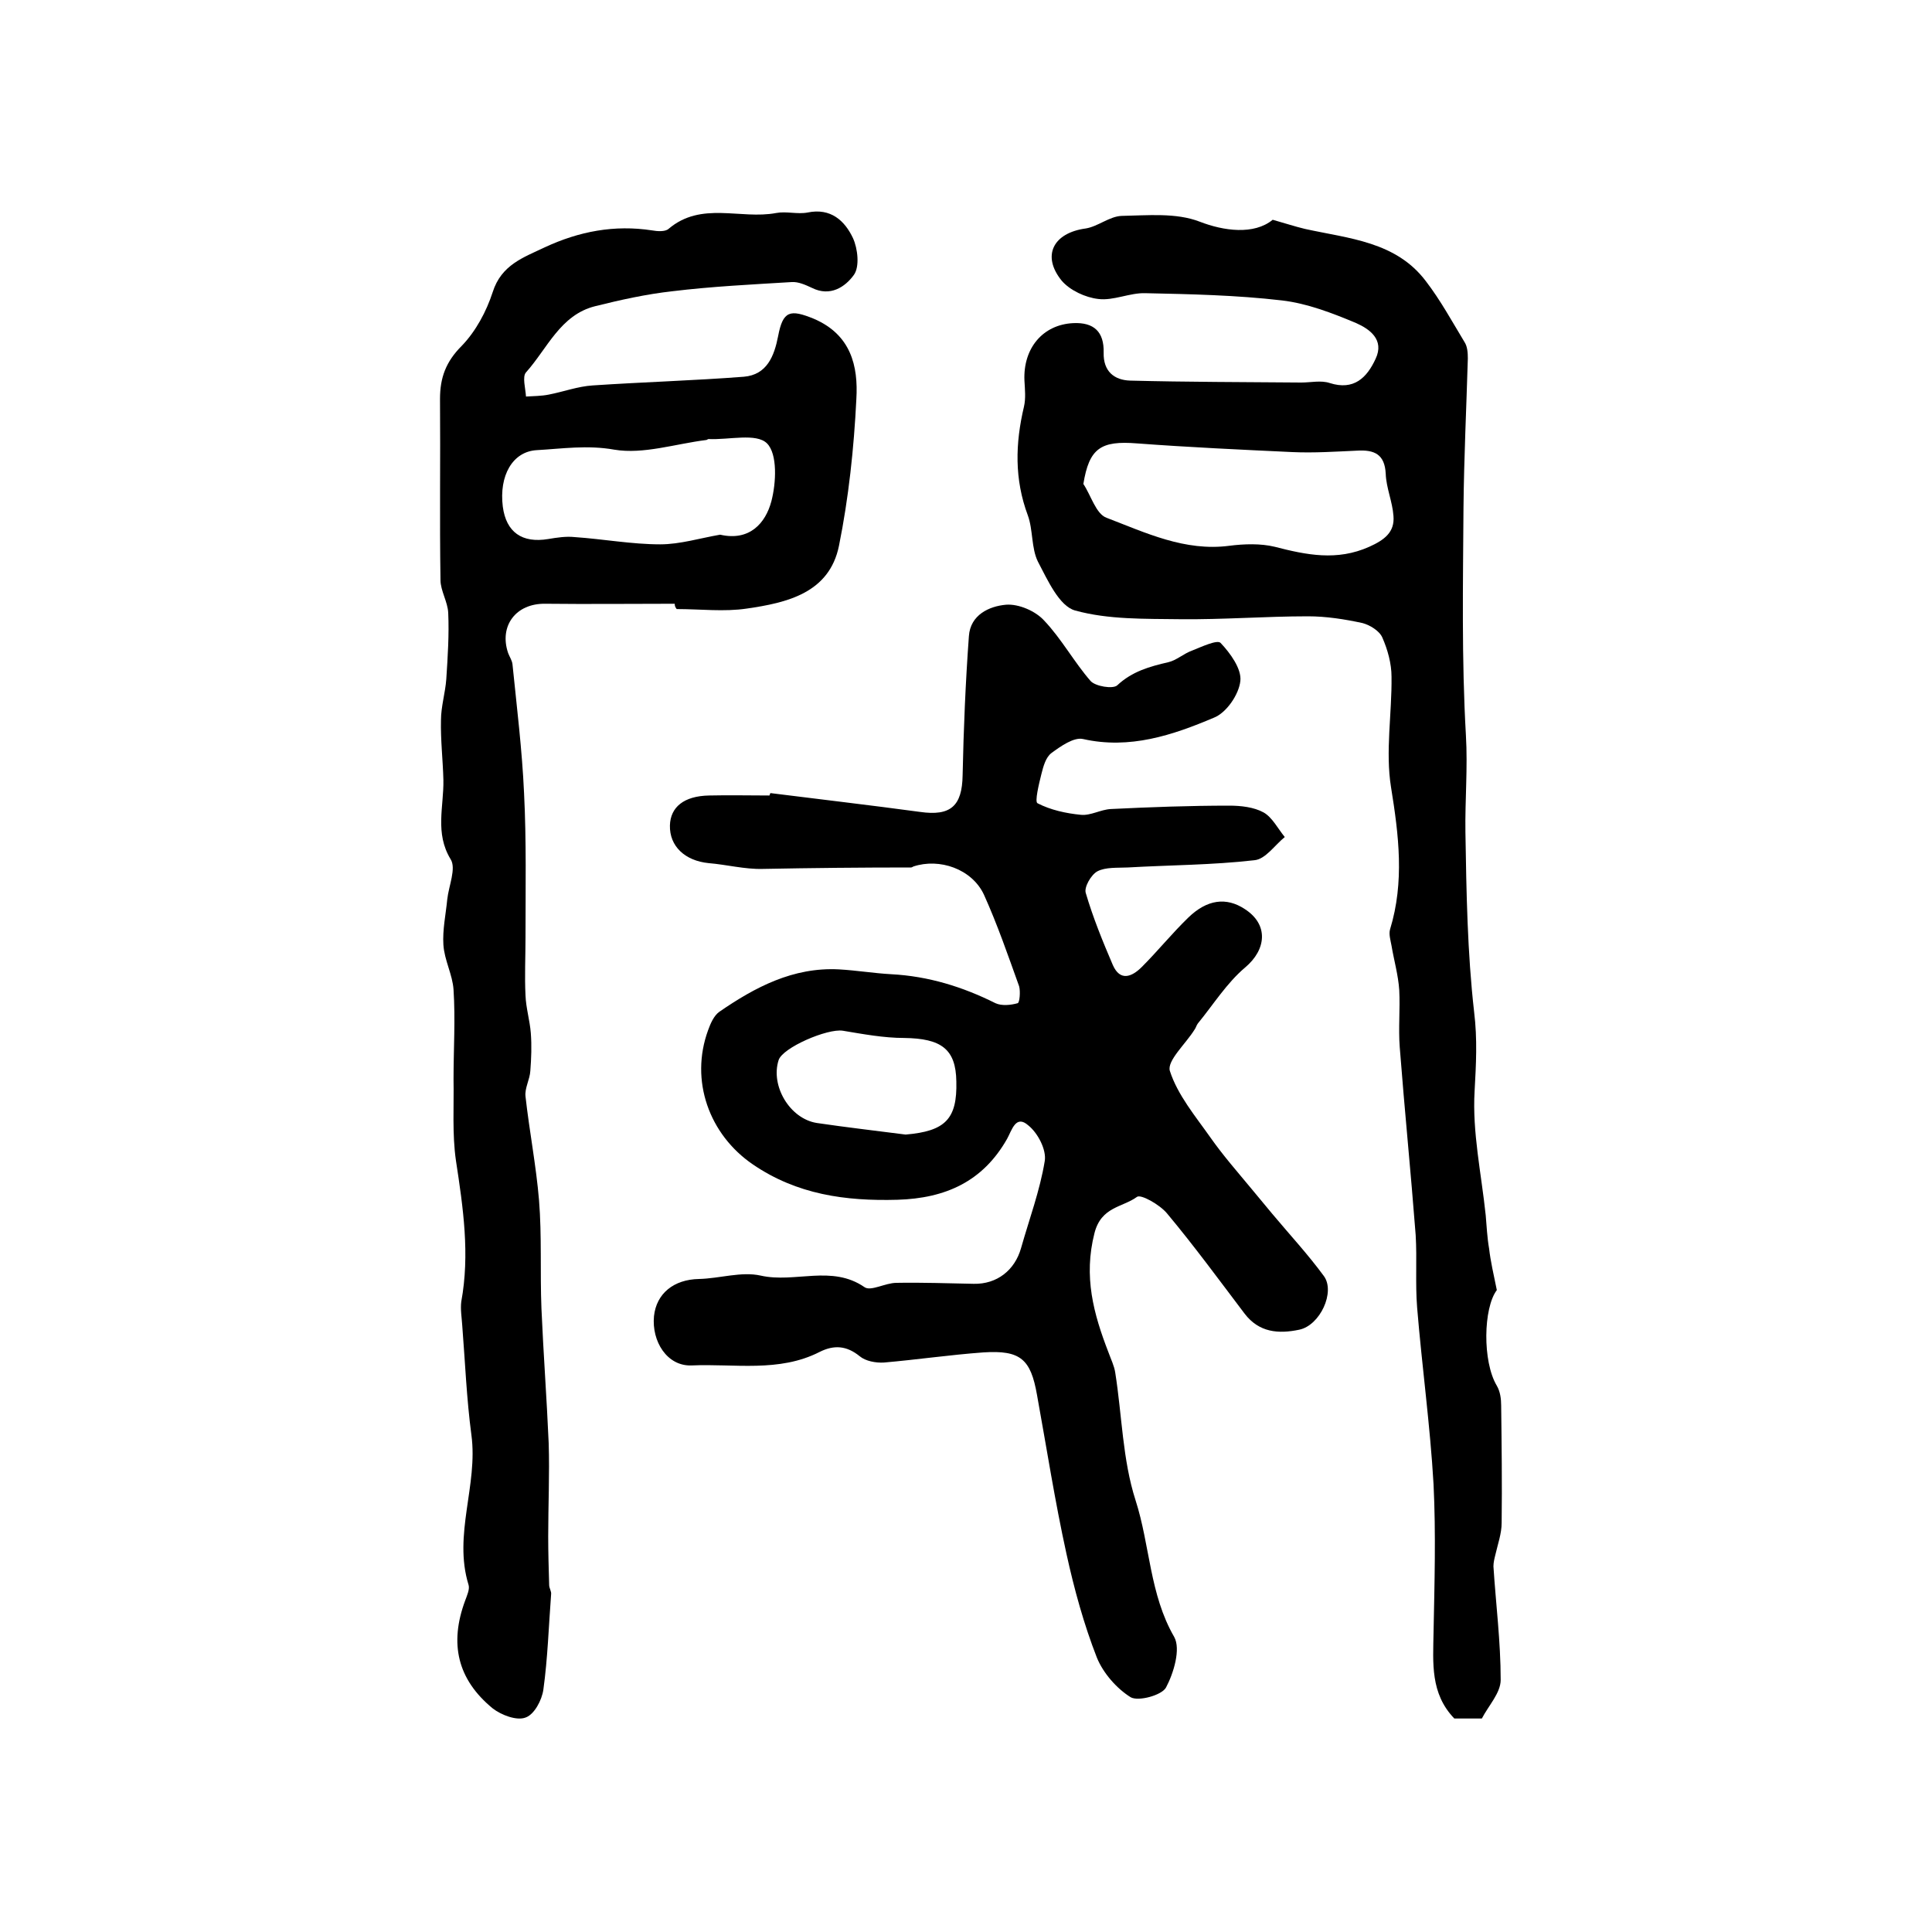
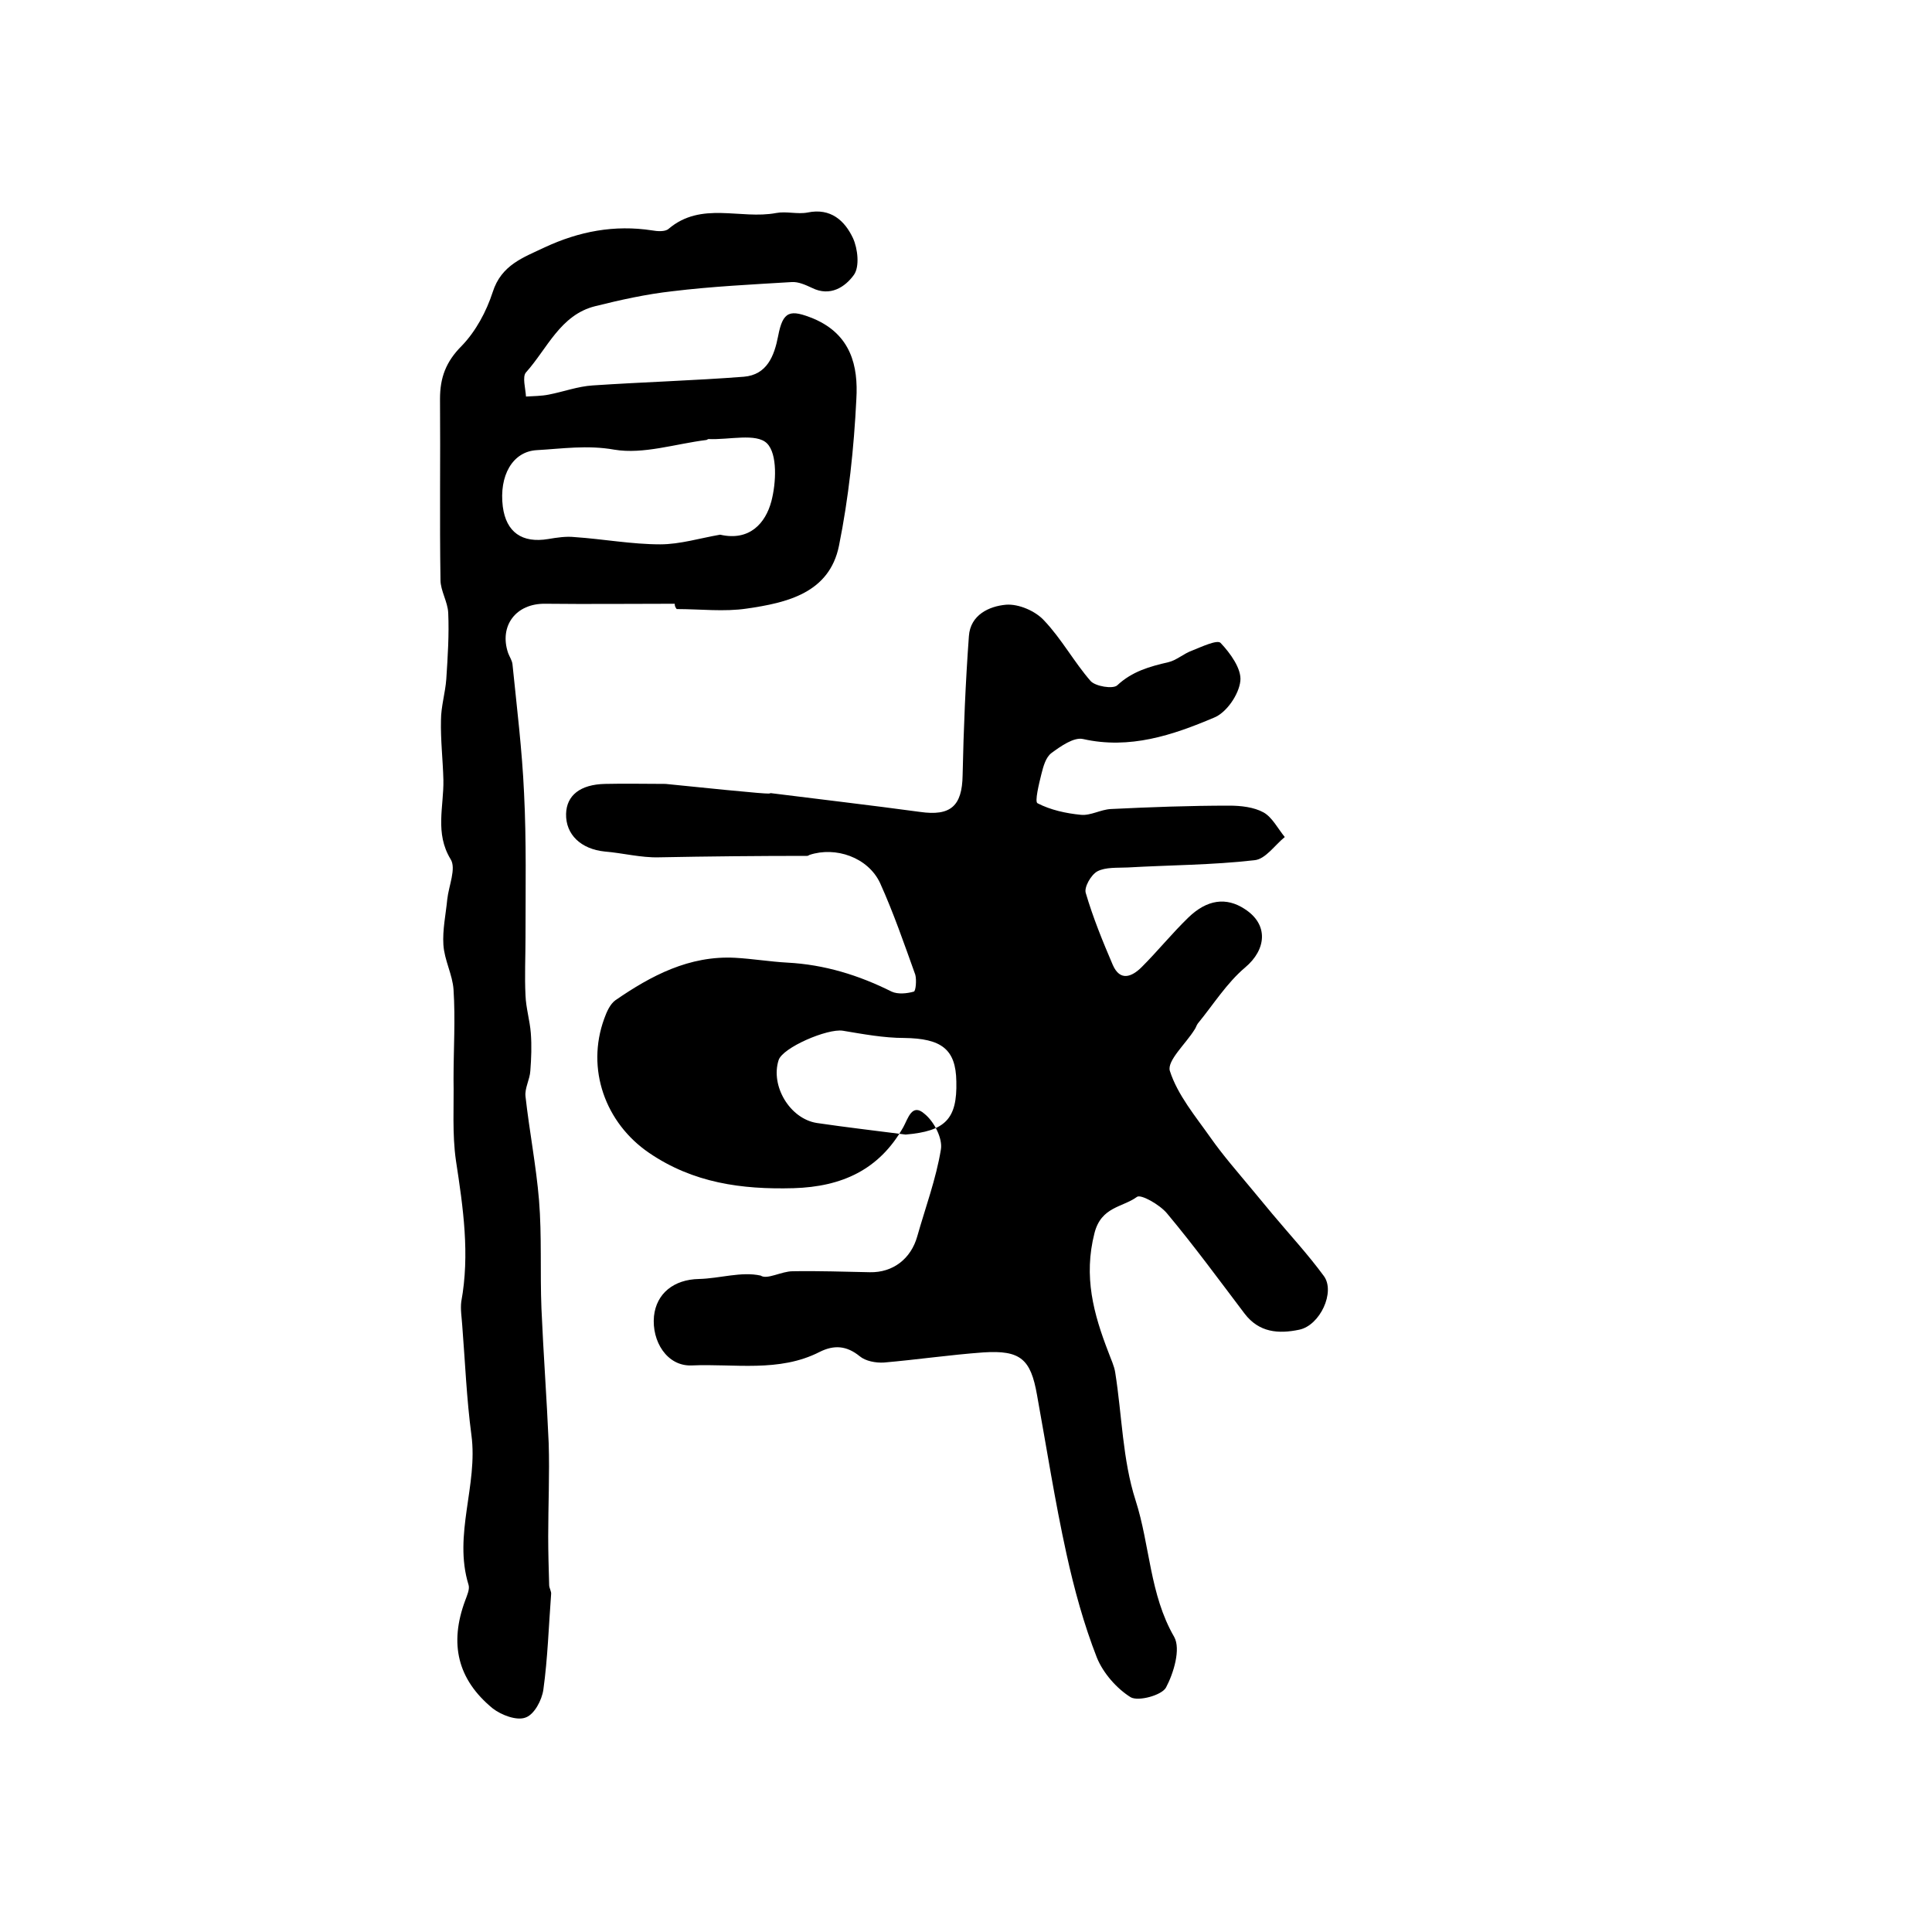
<svg xmlns="http://www.w3.org/2000/svg" version="1.1" id="图层_1" x="0px" y="0px" viewBox="0 0 400 400" style="enable-background:new 0 0 400 400;" xml:space="preserve">
  <style type="text/css">
	.st0{fill:#FFFFFF;}
</style>
  <g>
-     <path d="M159.5,164.2c10.3,1.3,20.7,2.5,31,3.9c6.3,0.9,8.7-1.2,8.8-7.6c0.2-9.6,0.6-19.2,1.3-28.8c0.3-4.4,4.2-6.2,7.7-6.5   c2.6-0.2,6.1,1.3,7.9,3.3c3.6,3.8,6.2,8.6,9.6,12.5c1,1.1,4.6,1.7,5.5,0.9c3.1-2.9,6.7-3.9,10.6-4.8c1.7-0.4,3.2-1.8,4.9-2.4   c2-0.8,5.2-2.3,5.9-1.6c2,2.1,4.4,5.4,4.1,7.9c-0.3,2.8-2.9,6.6-5.5,7.6c-8.5,3.6-17.4,6.6-27.1,4.4c-1.9-0.4-4.6,1.5-6.5,2.9   c-1.2,0.9-1.7,2.8-2.1,4.4c-0.5,2-1.4,5.7-0.8,6c2.7,1.4,5.9,2.1,9,2.4c2,0.2,4.1-1.1,6.2-1.2c8.2-0.4,16.3-0.7,24.5-0.7   c2.4,0,5.1,0.3,7.1,1.4c1.8,1,3,3.4,4.4,5.1c-2.1,1.7-4,4.6-6.3,4.8c-8.7,1-17.5,1-26.2,1.5c-2.1,0.1-4.6-0.1-6.3,0.8   c-1.3,0.7-2.8,3.3-2.4,4.5c1.5,5.1,3.5,10,5.6,14.9c1.5,3.4,3.9,2.5,6,0.4c3.3-3.3,6.2-6.9,9.6-10.2c3.9-3.8,7.9-4.3,11.7-1.8   c5,3.2,4.5,8.4,0.1,12.1c-3.8,3.2-6.6,7.7-9.8,11.6c-0.3,0.4-0.4,0.9-0.7,1.3c-1.8,2.9-5.7,6.4-5.1,8.5c1.6,5,5.3,9.4,8.4,13.8   c2.6,3.7,5.5,7,8.4,10.5c1.5,1.8,3,3.6,4.4,5.3c3.6,4.3,7.4,8.4,10.7,12.9c2.4,3.3-0.8,10.2-5.1,11.1c-4.3,0.9-8.3,0.6-11.3-3.3   c-5.3-7-10.5-14.1-16.1-20.8c-1.5-1.8-5.4-4-6.2-3.4c-3,2.2-7.4,2-8.8,7.5c-2.3,9-0.2,16.7,2.9,24.7c0.5,1.4,1.2,2.8,1.4,4.2   c1.4,8.8,1.5,18,4.2,26.4c3,9.3,2.9,19.5,8,28.3c1.4,2.5-0.1,7.5-1.7,10.5c-0.9,1.6-5.7,2.9-7.3,2c-2.9-1.8-5.7-5-7-8.2   c-2.7-6.9-4.7-14.2-6.3-21.5c-2.4-10.9-4.1-21.9-6.1-32.9c-1.3-7.4-3.4-9.3-11.1-8.8c-6.9,0.5-13.7,1.5-20.6,2.1   c-1.7,0.1-3.8-0.3-5-1.3c-2.7-2.2-5.3-2.4-8.3-0.9c-8.4,4.3-17.7,2.4-26.5,2.8c-5.1,0.2-8.3-5-7.8-10.2c0.5-4.7,4.1-7.6,9.3-7.7   c4.3-0.1,8.8-1.6,12.8-0.7c7.1,1.6,14.7-2.3,21.5,2.4c1.3,0.9,4.3-0.9,6.6-0.9c5.3-0.1,10.7,0.1,16,0.2c4.8,0.1,8.5-2.8,9.8-7.4   c1.7-6,3.9-11.9,4.9-18c0.4-2.3-1.4-5.8-3.4-7.4c-2.6-2.3-3.4,1-4.4,2.8c-5,8.8-12.7,12.3-22.7,12.6c-10.8,0.3-20.8-1.1-29.9-7.3   c-9.1-6.2-13.1-17.4-9.3-27.8c0.5-1.4,1.2-3,2.3-3.8c7.4-5.1,15.3-9.3,24.8-8.8c3.6,0.2,7.2,0.8,10.8,1c7.7,0.4,14.8,2.6,21.6,6   c1.3,0.6,3.2,0.4,4.6,0c0.4-0.1,0.6-2.4,0.3-3.5c-2.3-6.4-4.5-12.8-7.3-19c-2.5-5.3-9.2-7.6-14.6-5.8c-0.2,0.1-0.3,0.2-0.5,0.2   c-10.2,0-20.5,0.1-30.7,0.3c-3.7,0.1-7.5-0.9-11.2-1.2c-4.9-0.5-8.1-3.5-8-7.8c0.1-3.8,2.9-6.1,8.1-6.2c4.2-0.1,8.3,0,12.5,0   C159.4,164.5,159.4,164.4,159.5,164.2z M187.5,234.9c8.2-0.7,10.7-3.2,10.5-11c-0.1-6.7-3.1-8.9-10.8-9c-4.2,0-8.5-0.8-12.7-1.5   c-3.2-0.5-12.5,3.5-13.3,6.1c-1.7,5.3,2.3,12.1,7.9,13C175.2,233.4,181.3,234.1,187.5,234.9z" />
-     <path d="M309.9,267.1c-2.8,3.7-3,14.8,0,19.8c0.7,1.2,0.9,2.7,0.9,4.1c0.1,8.1,0.2,16.2,0.1,24.3c0,2.2-0.8,4.4-1.3,6.6   c-0.2,0.8-0.4,1.6-0.4,2.4c0.5,7.8,1.5,15.6,1.5,23.5c0,2.7-2.5,5.3-3.9,8c-2.1,0-4.1,0-5.7,0c-5-5.2-4.4-11.5-4.3-17.8   c0.2-10.2,0.5-20.5,0-30.7c-0.7-12.2-2.4-24.4-3.4-36.6c-0.4-5,0-10-0.3-15c-1-13-2.3-25.9-3.3-38.9c-0.3-3.9,0.1-7.9-0.1-11.8   c-0.2-3.1-1.1-6.2-1.6-9.2c-0.2-1.1-0.6-2.4-0.3-3.4c3-9.8,1.8-19.5,0.2-29.4c-1.2-7.4,0.2-15.3,0.1-22.9c0-2.7-0.8-5.6-1.9-8.1   c-0.6-1.4-2.6-2.6-4.1-3c-3.7-0.8-7.5-1.4-11.3-1.4c-8.8,0-17.6,0.7-26.5,0.6c-7.3-0.1-14.8,0.1-21.7-1.8   c-3.3-0.9-5.7-6.3-7.7-10.1c-1.4-2.8-1-6.6-2.1-9.6c-2.8-7.5-2.6-14.9-0.8-22.5c0.4-1.7,0.2-3.6,0.1-5.4   c-0.3-6.7,3.8-11.6,10.1-11.9c4.3-0.2,6.4,1.8,6.3,6.1c-0.1,3.9,2.2,5.7,5.5,5.8c11.8,0.3,23.6,0.3,35.4,0.4c2,0,4.1-0.5,5.9,0.1   c5,1.6,7.7-1.1,9.5-5c1.9-4-1.3-6.2-4-7.4c-5-2.1-10.2-4.1-15.4-4.7c-9.4-1.1-18.9-1.3-28.3-1.5c-3.2-0.1-6.6,1.6-9.7,1.2   c-2.7-0.3-5.9-1.8-7.6-3.8c-4.2-5.2-1.7-9.9,5-10.8c2.5-0.4,4.9-2.5,7.4-2.6c5.4-0.1,11.3-0.7,16.2,1.2c4.9,1.9,11.2,2.8,15.1-0.4   c2.5,0.7,4.6,1.4,6.7,1.9c9.1,2,18.8,2.6,25,10.8c3,3.9,5.4,8.3,8,12.6c0.6,0.9,0.7,2.2,0.7,3.4c-0.3,10.3-0.8,20.6-0.9,30.9   c-0.1,15.7-0.4,31.4,0.5,47.1c0.4,6.8-0.2,13.4-0.1,20.1c0.2,12.4,0.4,24.9,1.8,37.2c0.7,5.7,0.4,10.9,0.1,16.4   c-0.5,8.5,1.4,17.1,2.3,25.7c0.2,2.3,0.3,4.6,0.7,6.9C308.6,261.1,309.2,263.7,309.9,267.1z M224.3,100.2c1.6,2.4,2.6,6.2,4.8,7   c8.1,3.1,16.2,7,25.4,5.8c3.1-0.4,6.5-0.5,9.4,0.2c6.6,1.7,12.9,3,19.6,0c3.1-1.4,5.3-3,5-6.4c-0.2-2.9-1.5-5.8-1.6-8.7   c-0.2-4.1-2.4-5-5.9-4.8c-4.5,0.2-8.9,0.5-13.4,0.3c-10.7-0.5-21.5-1-32.2-1.8C227.9,91.2,225.5,92.8,224.3,100.2z" />
+     <path d="M159.5,164.2c10.3,1.3,20.7,2.5,31,3.9c6.3,0.9,8.7-1.2,8.8-7.6c0.2-9.6,0.6-19.2,1.3-28.8c0.3-4.4,4.2-6.2,7.7-6.5   c2.6-0.2,6.1,1.3,7.9,3.3c3.6,3.8,6.2,8.6,9.6,12.5c1,1.1,4.6,1.7,5.5,0.9c3.1-2.9,6.7-3.9,10.6-4.8c1.7-0.4,3.2-1.8,4.9-2.4   c2-0.8,5.2-2.3,5.9-1.6c2,2.1,4.4,5.4,4.1,7.9c-0.3,2.8-2.9,6.6-5.5,7.6c-8.5,3.6-17.4,6.6-27.1,4.4c-1.9-0.4-4.6,1.5-6.5,2.9   c-1.2,0.9-1.7,2.8-2.1,4.4c-0.5,2-1.4,5.7-0.8,6c2.7,1.4,5.9,2.1,9,2.4c2,0.2,4.1-1.1,6.2-1.2c8.2-0.4,16.3-0.7,24.5-0.7   c2.4,0,5.1,0.3,7.1,1.4c1.8,1,3,3.4,4.4,5.1c-2.1,1.7-4,4.6-6.3,4.8c-8.7,1-17.5,1-26.2,1.5c-2.1,0.1-4.6-0.1-6.3,0.8   c-1.3,0.7-2.8,3.3-2.4,4.5c1.5,5.1,3.5,10,5.6,14.9c1.5,3.4,3.9,2.5,6,0.4c3.3-3.3,6.2-6.9,9.6-10.2c3.9-3.8,7.9-4.3,11.7-1.8   c5,3.2,4.5,8.4,0.1,12.1c-3.8,3.2-6.6,7.7-9.8,11.6c-0.3,0.4-0.4,0.9-0.7,1.3c-1.8,2.9-5.7,6.4-5.1,8.5c1.6,5,5.3,9.4,8.4,13.8   c2.6,3.7,5.5,7,8.4,10.5c1.5,1.8,3,3.6,4.4,5.3c3.6,4.3,7.4,8.4,10.7,12.9c2.4,3.3-0.8,10.2-5.1,11.1c-4.3,0.9-8.3,0.6-11.3-3.3   c-5.3-7-10.5-14.1-16.1-20.8c-1.5-1.8-5.4-4-6.2-3.4c-3,2.2-7.4,2-8.8,7.5c-2.3,9-0.2,16.7,2.9,24.7c0.5,1.4,1.2,2.8,1.4,4.2   c1.4,8.8,1.5,18,4.2,26.4c3,9.3,2.9,19.5,8,28.3c1.4,2.5-0.1,7.5-1.7,10.5c-0.9,1.6-5.7,2.9-7.3,2c-2.9-1.8-5.7-5-7-8.2   c-2.7-6.9-4.7-14.2-6.3-21.5c-2.4-10.9-4.1-21.9-6.1-32.9c-1.3-7.4-3.4-9.3-11.1-8.8c-6.9,0.5-13.7,1.5-20.6,2.1   c-1.7,0.1-3.8-0.3-5-1.3c-2.7-2.2-5.3-2.4-8.3-0.9c-8.4,4.3-17.7,2.4-26.5,2.8c-5.1,0.2-8.3-5-7.8-10.2c0.5-4.7,4.1-7.6,9.3-7.7   c4.3-0.1,8.8-1.6,12.8-0.7c1.3,0.9,4.3-0.9,6.6-0.9c5.3-0.1,10.7,0.1,16,0.2c4.8,0.1,8.5-2.8,9.8-7.4   c1.7-6,3.9-11.9,4.9-18c0.4-2.3-1.4-5.8-3.4-7.4c-2.6-2.3-3.4,1-4.4,2.8c-5,8.8-12.7,12.3-22.7,12.6c-10.8,0.3-20.8-1.1-29.9-7.3   c-9.1-6.2-13.1-17.4-9.3-27.8c0.5-1.4,1.2-3,2.3-3.8c7.4-5.1,15.3-9.3,24.8-8.8c3.6,0.2,7.2,0.8,10.8,1c7.7,0.4,14.8,2.6,21.6,6   c1.3,0.6,3.2,0.4,4.6,0c0.4-0.1,0.6-2.4,0.3-3.5c-2.3-6.4-4.5-12.8-7.3-19c-2.5-5.3-9.2-7.6-14.6-5.8c-0.2,0.1-0.3,0.2-0.5,0.2   c-10.2,0-20.5,0.1-30.7,0.3c-3.7,0.1-7.5-0.9-11.2-1.2c-4.9-0.5-8.1-3.5-8-7.8c0.1-3.8,2.9-6.1,8.1-6.2c4.2-0.1,8.3,0,12.5,0   C159.4,164.5,159.4,164.4,159.5,164.2z M187.5,234.9c8.2-0.7,10.7-3.2,10.5-11c-0.1-6.7-3.1-8.9-10.8-9c-4.2,0-8.5-0.8-12.7-1.5   c-3.2-0.5-12.5,3.5-13.3,6.1c-1.7,5.3,2.3,12.1,7.9,13C175.2,233.4,181.3,234.1,187.5,234.9z" />
    <path d="M139.7,125c-8.9,0-17.9,0.1-26.8,0c-6.1-0.1-9.6,4.6-7.7,10.2c0.3,0.8,0.8,1.5,0.9,2.3c0.9,8.9,2,17.8,2.4,26.7   c0.5,9.9,0.3,19.9,0.3,29.9c0,4-0.2,8,0,12c0.1,2.6,0.9,5.2,1.1,7.8c0.2,2.6,0.1,5.2-0.1,7.8c-0.1,1.8-1.2,3.6-1,5.3   c0.8,7.2,2.2,14.3,2.8,21.5c0.6,7.4,0.2,14.9,0.5,22.4c0.4,9.3,1.1,18.6,1.5,27.9c0.2,6.4-0.1,12.9-0.1,19.3   c0,3.4,0.1,6.7,0.2,10.1c0,0.6,0.5,1.3,0.4,1.9c-0.5,6.6-0.7,13.2-1.6,19.7c-0.3,2.2-1.9,5.2-3.7,5.8c-1.8,0.7-5-0.5-6.8-1.9   c-7.3-6-9-13.4-5.7-22.3c0.4-1.1,1-2.4,0.7-3.3c-3.2-10.4,2-20.6,0.6-31c-1-7.5-1.3-15.1-1.9-22.7c-0.1-1.6-0.4-3.3-0.2-4.9   c1.8-9.8,0.4-19.4-1.1-29.2c-0.8-5.5-0.4-11.3-0.5-16.9c0-6.2,0.4-12.3,0-18.5c-0.2-3.1-1.9-6.1-2.1-9.3c-0.2-3.1,0.5-6.3,0.8-9.4   c0.3-2.8,1.9-6.4,0.7-8.3c-3.3-5.4-1.4-10.9-1.5-16.4c-0.1-4.1-0.6-8.3-0.5-12.4c0-2.8,0.9-5.7,1.1-8.5c0.3-4.6,0.6-9.2,0.4-13.7   c-0.1-2.3-1.6-4.6-1.6-6.8c-0.2-12.5,0-25-0.1-37.5c0-4.4,1.2-7.7,4.5-11c2.9-3,5.1-7.1,6.4-11.1c1.8-5.7,6.4-7.2,10.8-9.3   c7.1-3.3,14.4-4.7,22.2-3.5c1.1,0.2,2.7,0.3,3.4-0.3c6.8-5.8,14.9-1.9,22.3-3.3c2.1-0.4,4.4,0.3,6.5-0.1c4.8-1,7.7,1.7,9.4,5.3   c1,2.2,1.4,5.9,0.2,7.6c-1.8,2.5-4.9,4.6-8.7,2.7c-1.3-0.6-2.8-1.3-4.2-1.2c-8.2,0.5-16.5,0.9-24.7,1.9c-5.4,0.6-10.8,1.8-16,3.1   c-7.2,1.8-9.9,8.8-14.3,13.7c-0.8,0.9-0.1,3.3,0,5c1.6-0.1,3.2-0.1,4.7-0.4c3.1-0.6,6-1.7,9.1-1.9c10.4-0.7,20.9-1,31.3-1.8   c4.8-0.4,6.3-4.3,7.1-8.4c1-5.3,2.5-5.6,7.4-3.6c7.7,3.3,9.2,9.8,8.8,16.6c-0.5,10.2-1.6,20.5-3.6,30.4c-2,9.8-10.8,11.8-19.1,13   c-4.7,0.7-9.6,0.1-14.5,0.1C139.7,125.6,139.7,125.3,139.7,125z M149.1,110.7c6.1,1.4,9.4-2.4,10.6-6.9c1-3.8,1.3-9.8-0.9-12   c-2.2-2.2-7.9-0.7-12.1-0.9c-0.2,0-0.3,0.2-0.5,0.2c-6.4,0.8-13,3-19,2c-5.6-1-10.8-0.2-16.1,0.1c-5,0.3-7.8,5.3-7,11.7   c0.7,5.3,4,7.6,9.4,6.7c1.8-0.3,3.7-0.6,5.5-0.4c5.9,0.4,11.8,1.5,17.7,1.5C140.8,112.7,145,111.4,149.1,110.7z" />
  </g>
</svg>